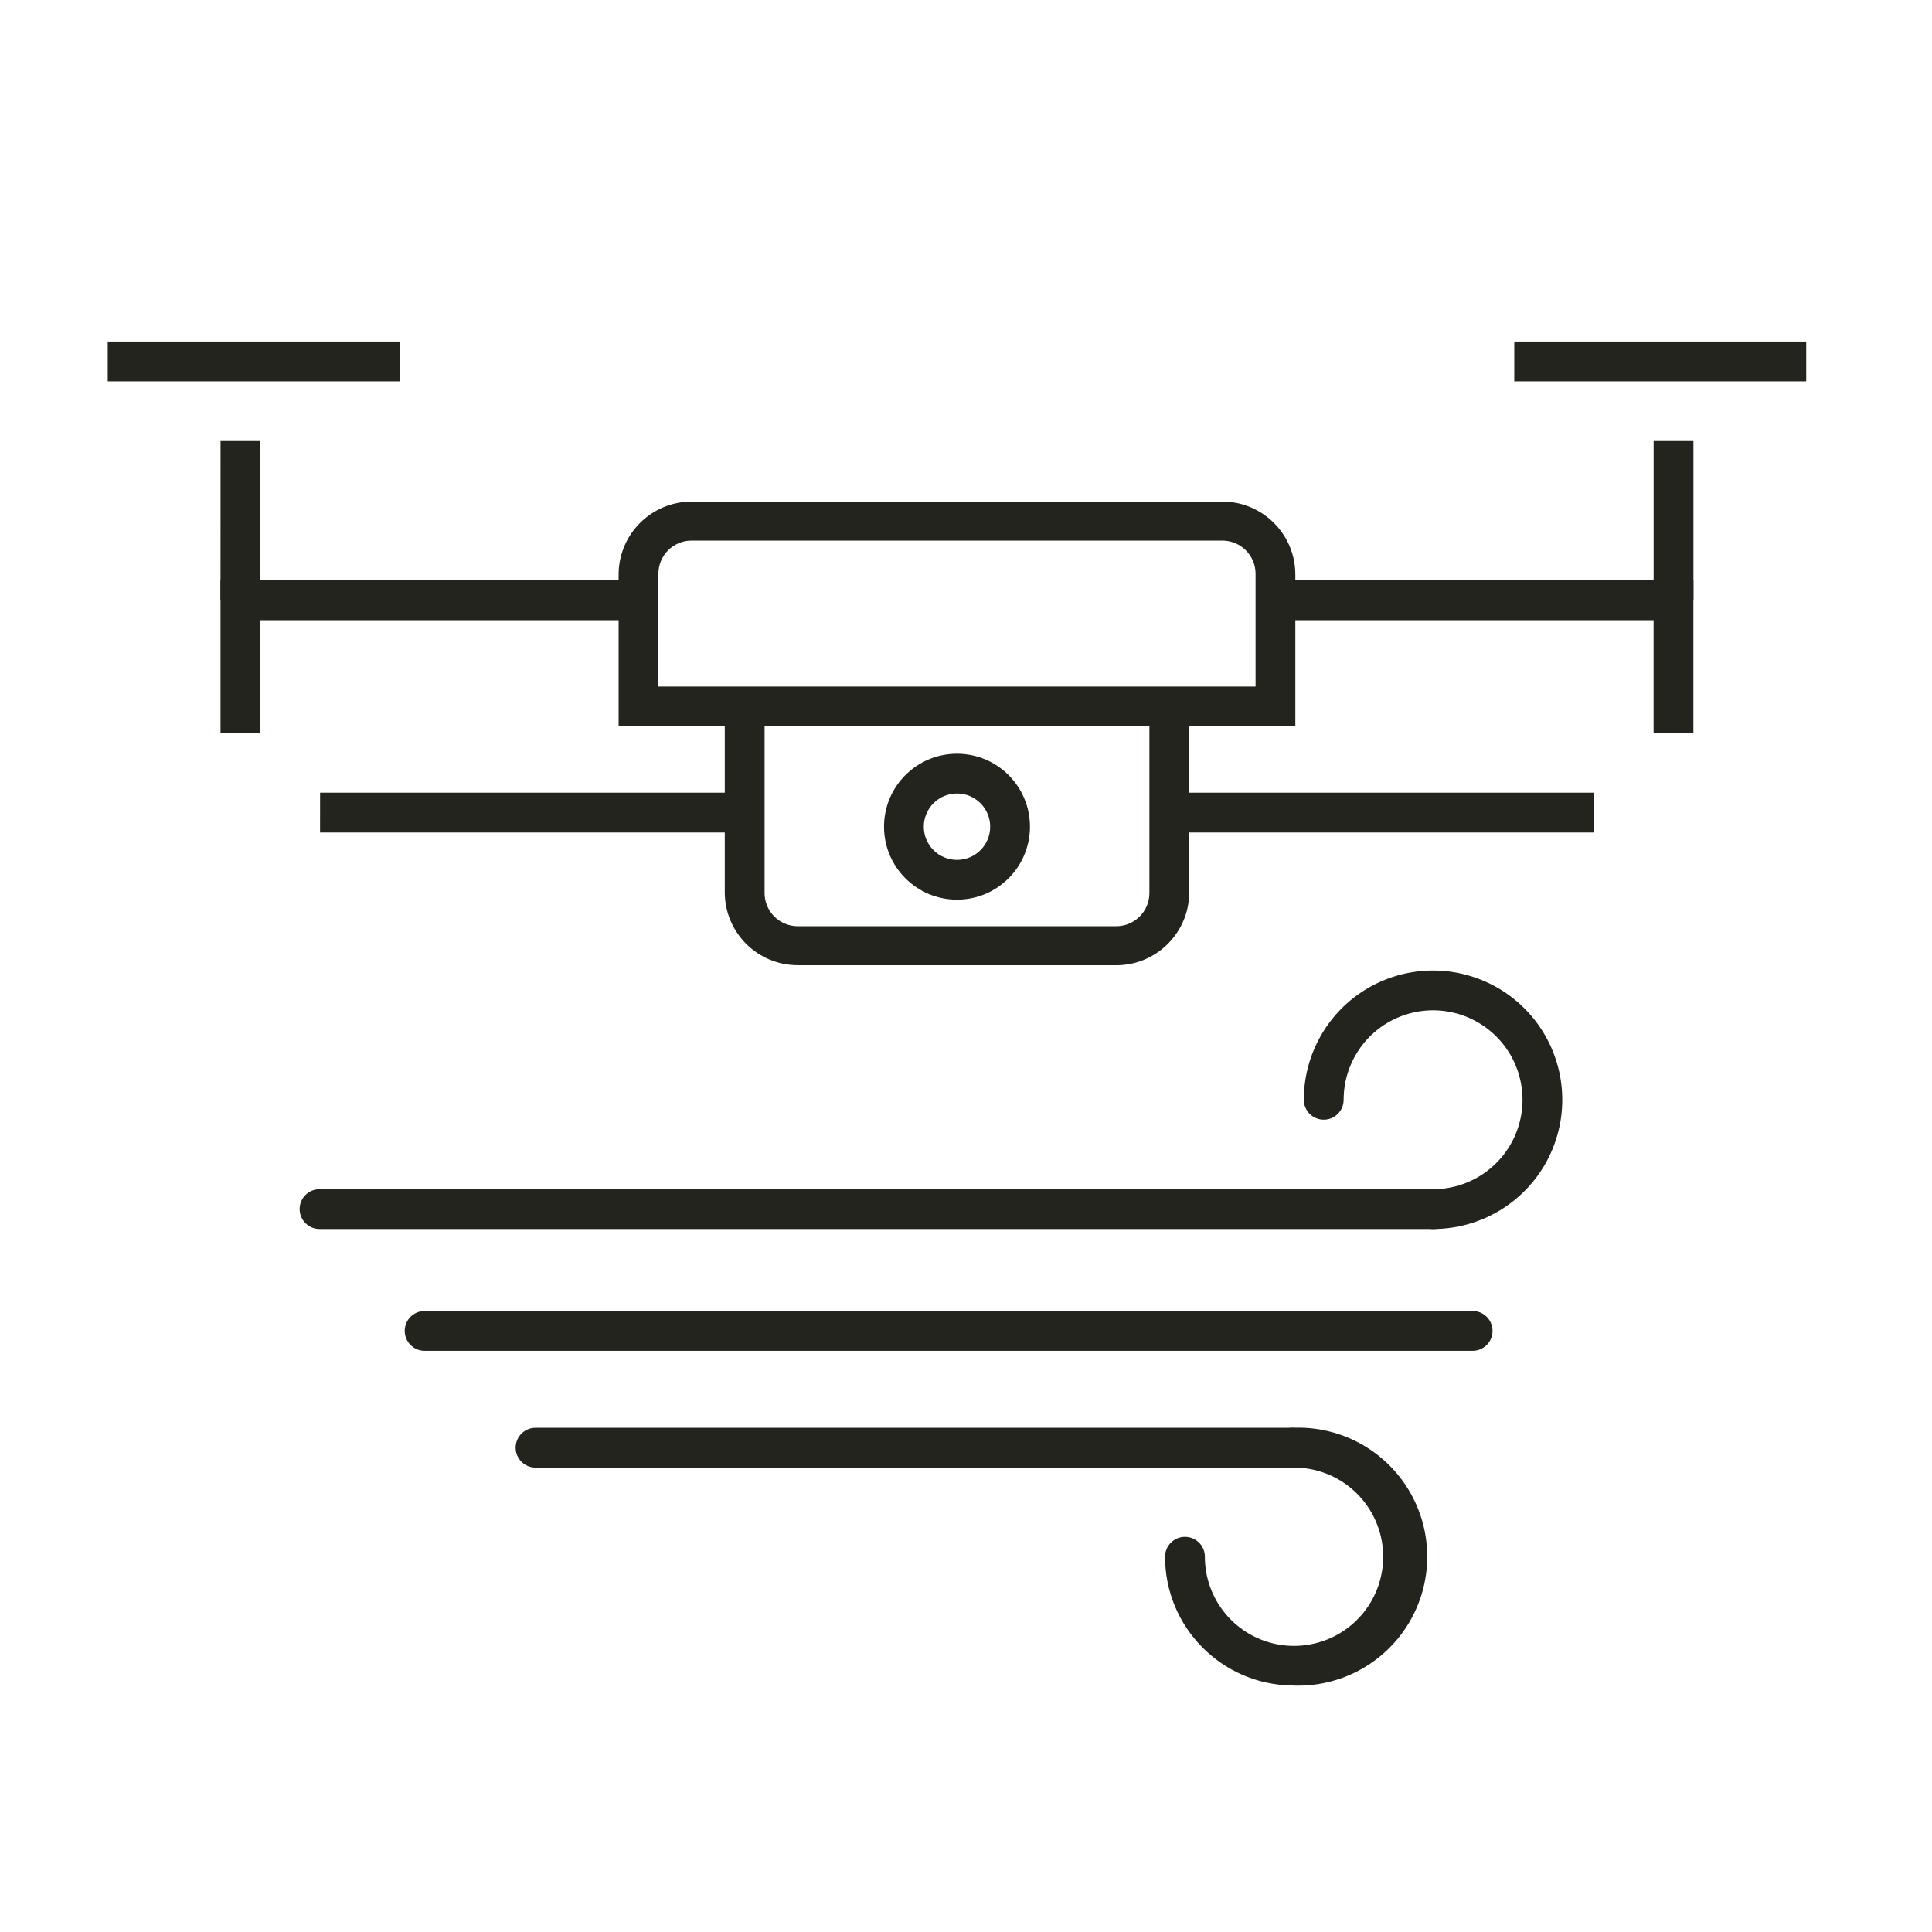
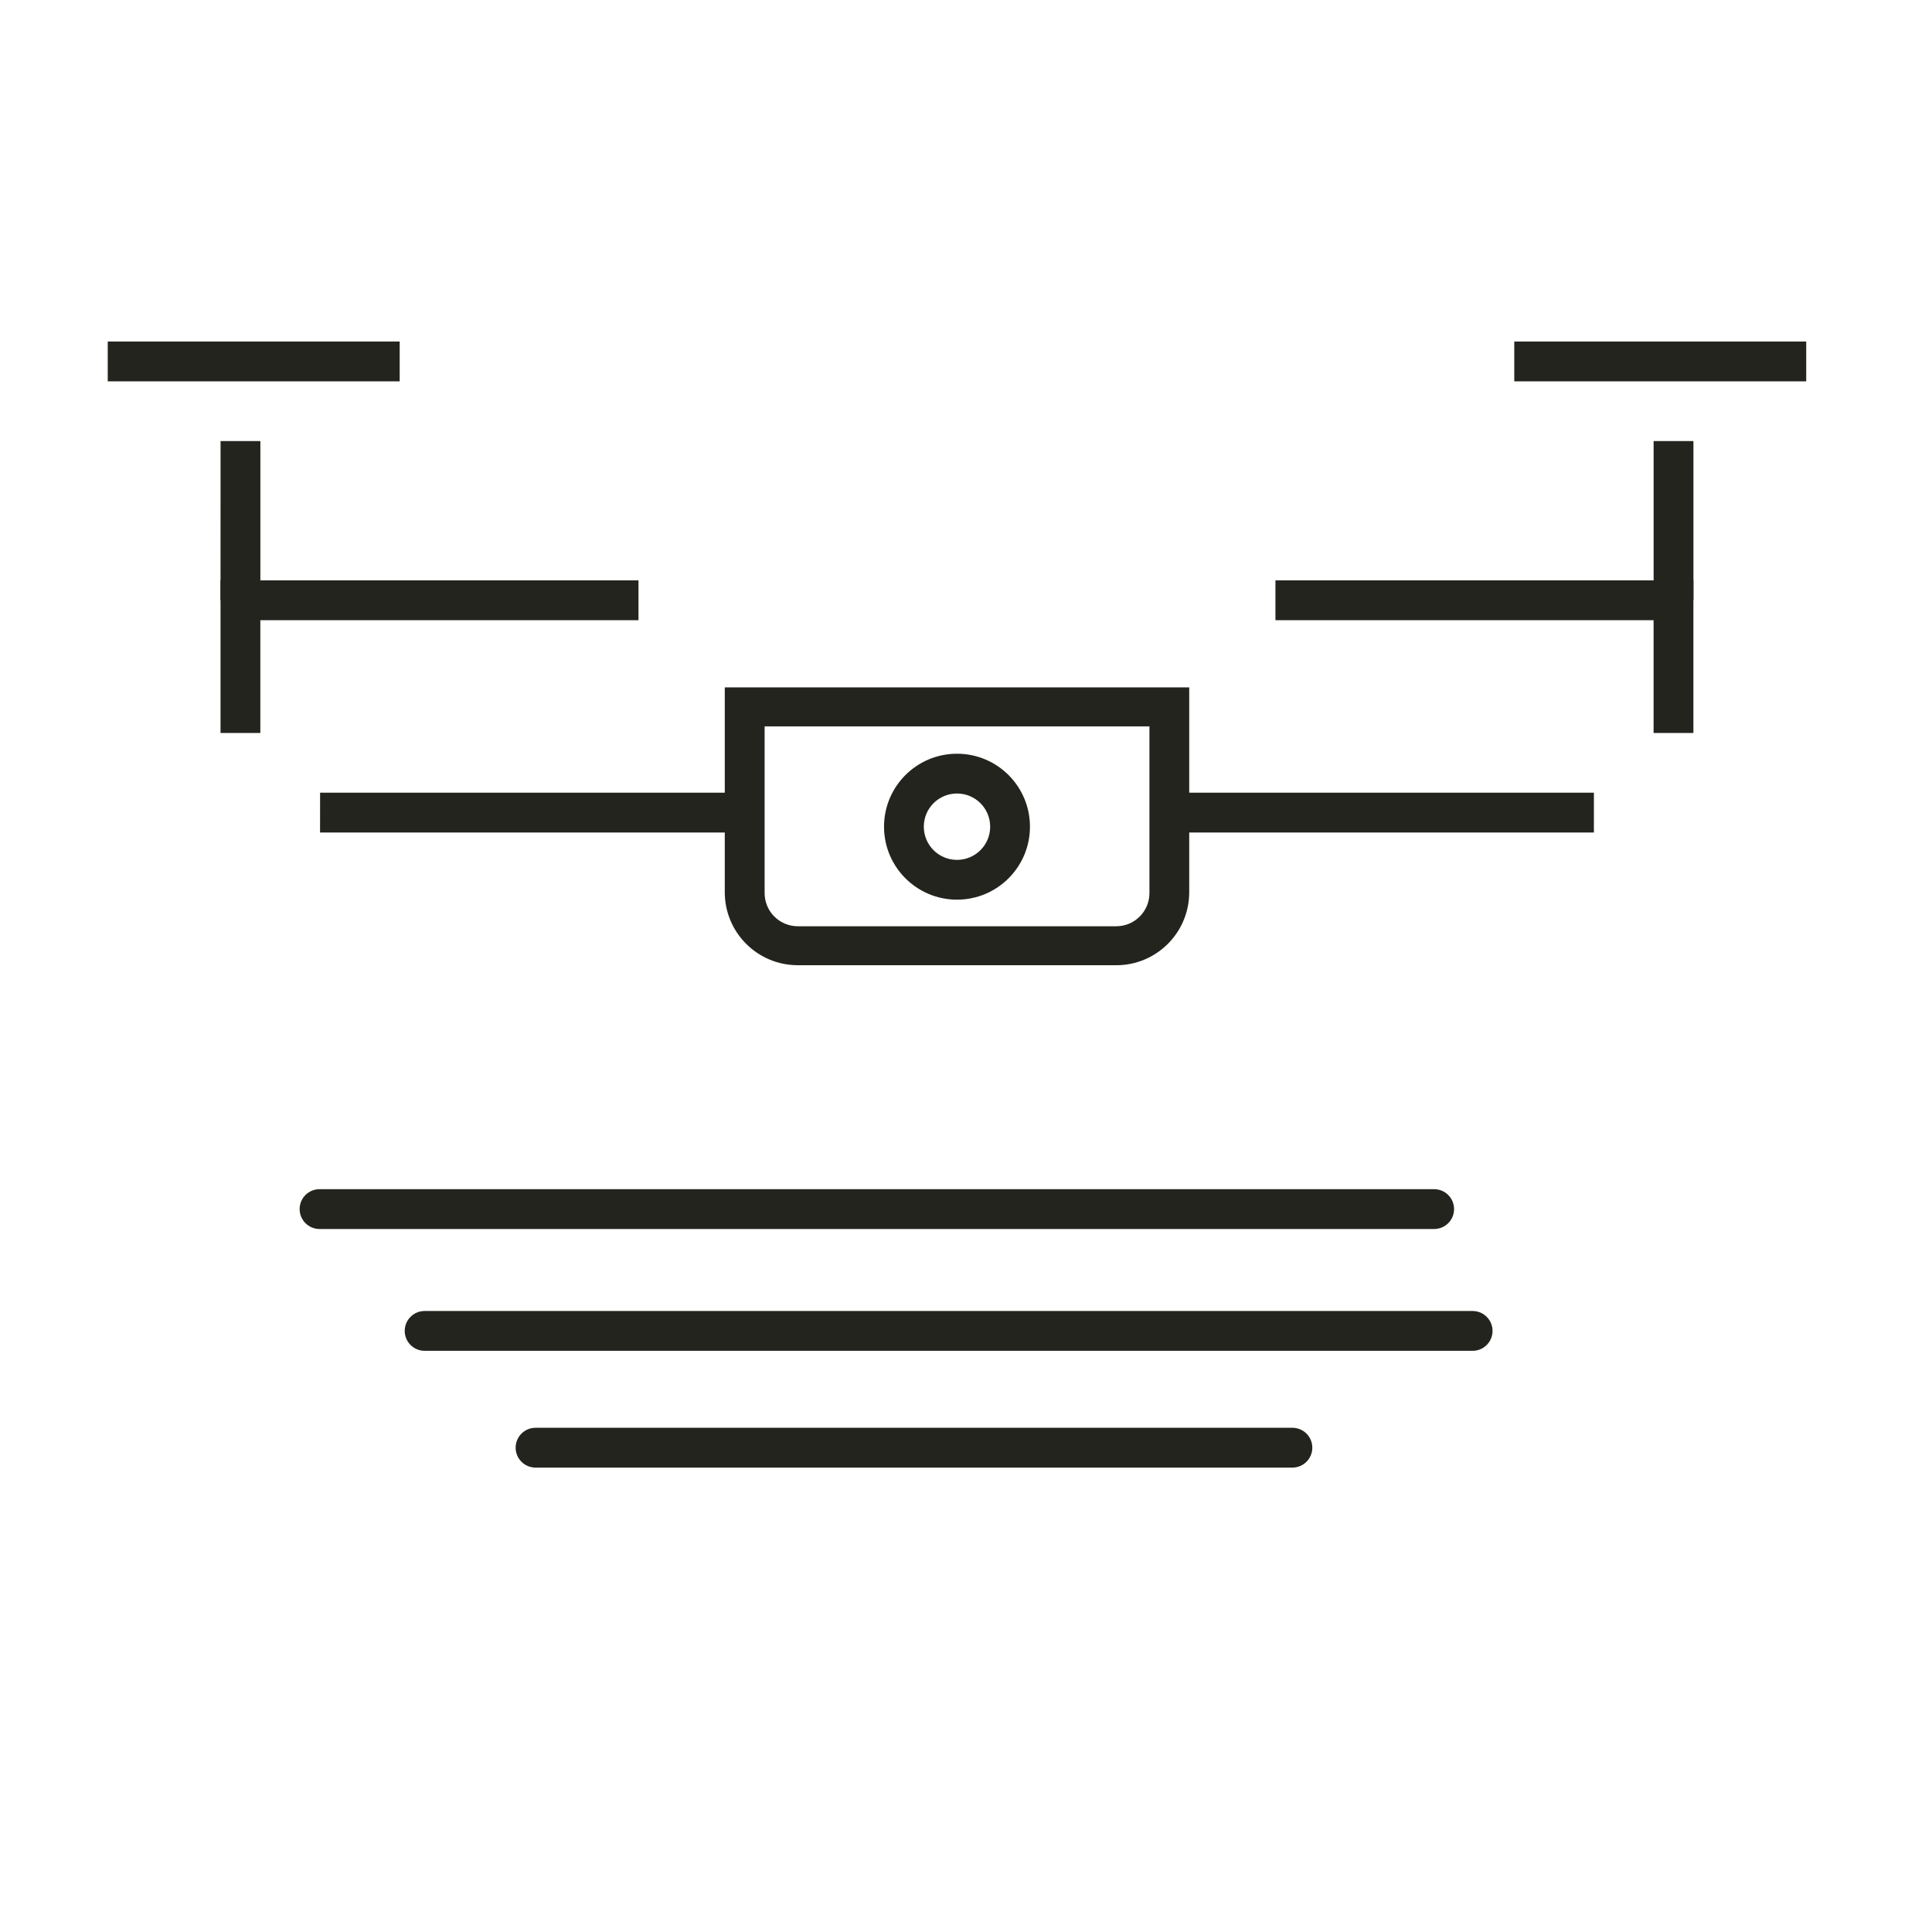
<svg xmlns="http://www.w3.org/2000/svg" width="56" height="56" viewBox="0 0 56 56">
  <g fill="none" fill-rule="evenodd">
    <path d="M41.531 35.623H9.262c-.319 0-.577-.258-.577-.577 0-.319.258-.577.577-.577h32.308c.319 0 .577.258.577.577 0 .319-.258.577-.577.577h-.038zm1.154 3.531h-30.377c-.319 0-.577-.258-.577-.577S11.989 38 12.308 38h30.377c.319 0 .577.258.577.577s-.258.577-.577.577zm-5.223 3.385H15.523c-.319 0-.577-.258-.577-.577 0-.319.258-.577.577-.577h21.938c.319 0 .577.258.577.577 0 .319-.258.577-.577.577z" fill="#23241D" fill-rule="nonzero" />
-     <path d="M37.462 48.854c-2.045-.021-3.692-1.685-3.692-3.731 0-.319.258-.577.577-.577.319 0 .577.258.577.577 0 1.05.635 1.995 1.606 2.392.971.397 2.087.167 2.822-.581.735-.749.945-1.868.53-2.832-.415-.964-1.371-1.582-2.421-1.563-.319 0-.577-.258-.577-.577 0-.319.258-.577.577-.577 1.375-.062 2.673.635 3.379 1.817.706 1.181.706 2.655 0 3.836s-2.004 1.879-3.379 1.817zm4.069-13.231c-.319 0-.577-.258-.577-.577 0-.319.258-.577.577-.577 1.049.003 1.997-.627 2.4-1.595.404-.968.184-2.085-.557-2.828-.741-.743-1.856-.966-2.826-.565-.97.401-1.602 1.347-1.602 2.396 0 .319-.258.577-.577.577-.319 0-.577-.258-.577-.577 0-1.516.914-2.882 2.314-3.462 1.401-.579 3.013-.257 4.083.816 1.071 1.073 1.389 2.686.807 4.085-.582 1.4-1.951 2.31-3.466 2.307zm-3.985-14.569H17.931v-4.423c.013-1.159.956-2.092 2.115-2.092h15.385c1.168 0 2.115.947 2.115 2.115v4.4zM19.085 19.9h17.308v-3.269c0-.531-.43-.962-.962-.962H20.046c-.531 0-.962.43-.962.962V19.9z" fill="#23241D" fill-rule="nonzero" />
-     <path fill="#23241D" fill-rule="nonzero" d="M7.546 21.246H6.392v-4.423h12.115v1.154H7.546zm41.538 0h-1.154v-3.269H36.969v-1.154h12.115zM3.123 9.9h8.462v1.154H3.123zm40.769 0h8.462v1.154h-8.462zM32.354 27.977h-9.231c-1.168 0-2.115-.947-2.115-2.115v-5.938h13.462v5.962c-.013 1.159-.956 2.092-2.115 2.092zm-10.192-6.923v4.808c-.006.259.092.51.273.695.181.185.429.29.688.29h9.231c.531 0 .962-.43.962-.962v-4.831H22.162z" />
+     <path fill="#23241D" fill-rule="nonzero" d="M7.546 21.246H6.392v-4.423h12.115v1.154H7.546zm41.538 0h-1.154v-3.269H36.969v-1.154h12.115zM3.123 9.9h8.462v1.154H3.123zm40.769 0h8.462v1.154h-8.462zM32.354 27.977h-9.231c-1.168 0-2.115-.947-2.115-2.115v-5.938h13.462v5.962c-.013 1.159-.956 2.092-2.115 2.092m-10.192-6.923v4.808c-.006.259.092.51.273.695.181.185.429.29.688.29h9.231c.531 0 .962-.43.962-.962v-4.831H22.162z" />
    <path fill="#23241D" fill-rule="nonzero" d="M47.931 12.785h1.154V17.4h-1.154zm-41.538 0h1.154V17.4H6.392zm2.885 10.192h12.308v1.154H9.277zm24.615 0H46.2v1.154H33.892zm-6.154 3.1c-1.168 0-2.115-.947-2.115-2.115 0-1.168.947-2.115 2.115-2.115 1.168 0 2.115.947 2.115 2.115 0 1.168-.947 2.115-2.115 2.115zm0-3.077c-.531 0-.962.43-.962.962 0 .531.43.962.962.962.531 0 .962-.43.962-.962C28.7 23.43 28.27 23 27.738 23z" />
    <path d="M3 3h49.231v49.231H3z" />
  </g>
</svg>